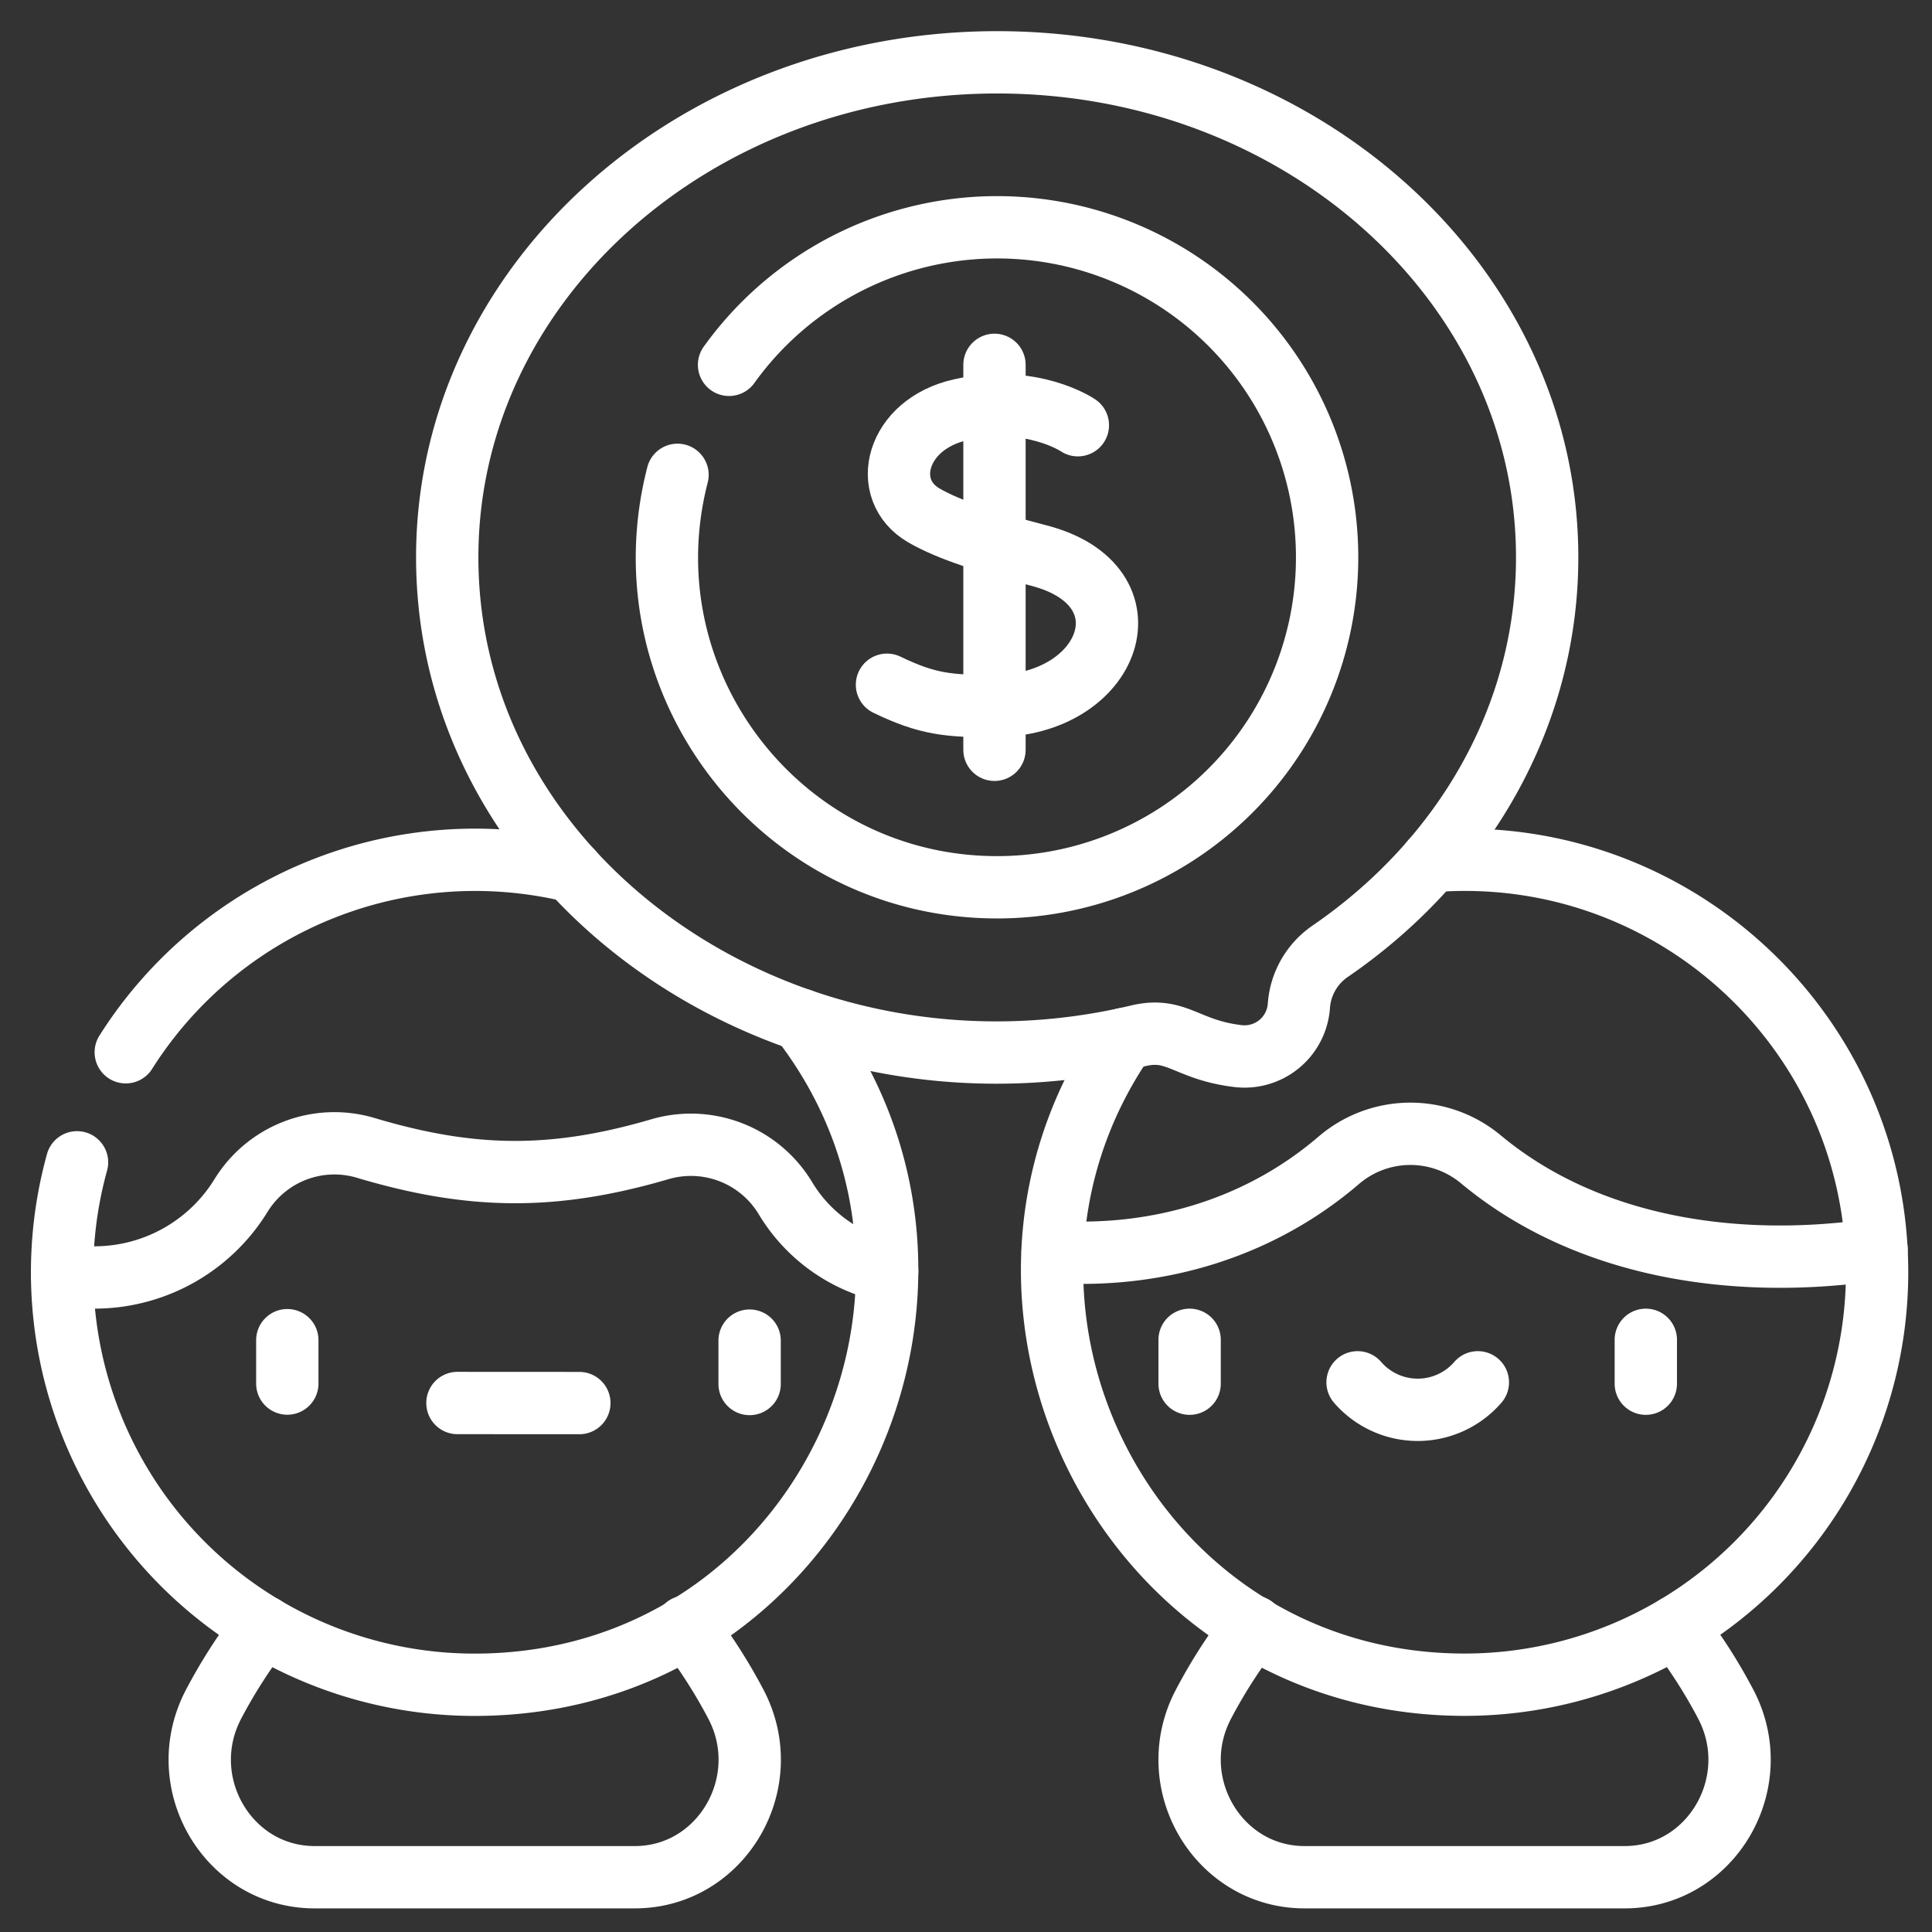
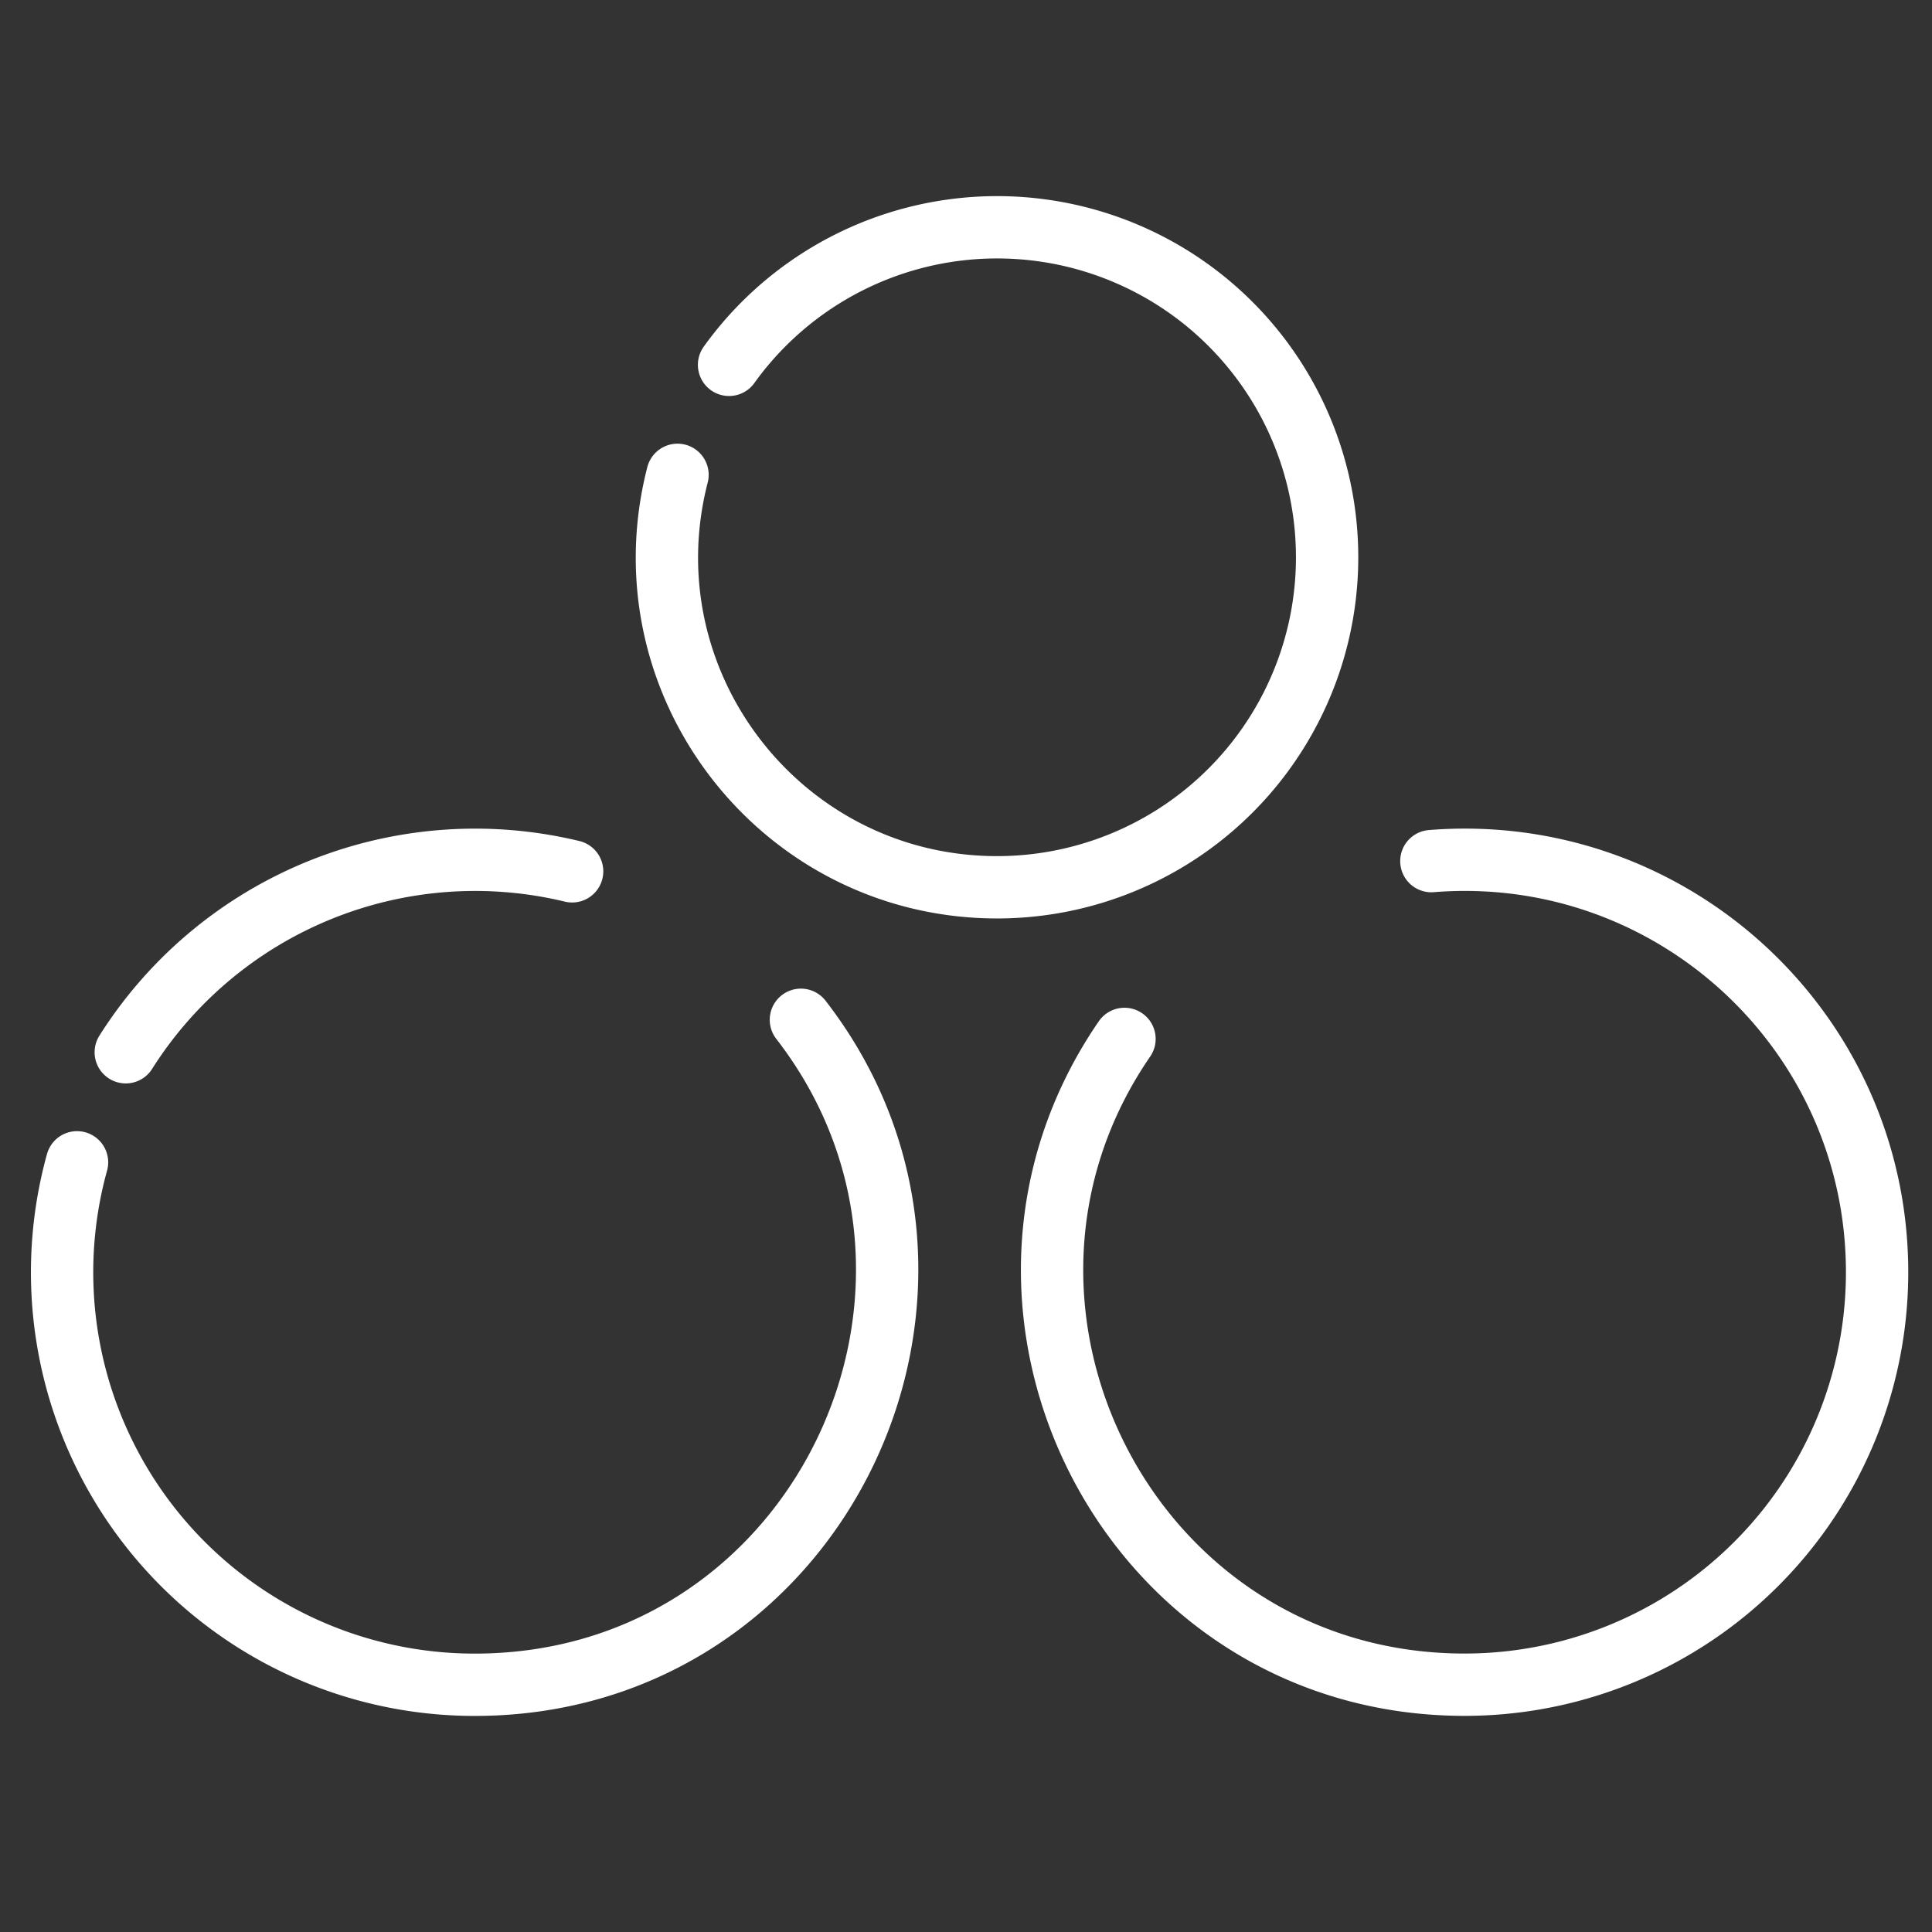
<svg xmlns="http://www.w3.org/2000/svg" width="31" height="31" fill="none">
  <rect width="100%" height="100%" fill="#333333" stroke="none" />
  <path stroke="#fff" stroke-linecap="round" stroke-linejoin="round" stroke-miterlimit="10" d="M1.236 18.65a6.618 6.618 0 0 0 6.38 8.383c5.554 0 8.551-6.39 5.235-10.67M9.18 13.981a6.633 6.633 0 0 0-7.162 2.903" />
-   <path stroke="#fff" stroke-linecap="round" stroke-linejoin="round" stroke-miterlimit="10" d="M11.006 26.1c.305.392.573.81.802 1.245.659 1.255-.23 2.776-1.622 2.776H5.049c-1.393 0-2.281-1.521-1.622-2.776.229-.436.497-.853.802-1.245M14.235 20.397a2.537 2.537 0 0 1-1.64-1.184 1.77 1.77 0 0 0-2.01-.772c-1.697.496-3.016.487-4.725-.025a1.759 1.759 0 0 0-1.996.772 2.762 2.762 0 0 1-2.866 1.261M20.112 26.1a8.356 8.356 0 0 0-.802 1.245c-.66 1.255.23 2.776 1.622 2.776h5.137c1.392 0 2.28-1.521 1.622-2.776a8.35 8.35 0 0 0-.802-1.245M26.408 21.498v.704M19.088 21.498v.704M23.713 22.18a1.276 1.276 0 0 1-1.93 0M30.11 20.048c-2.286.337-4.655-.038-6.345-1.443a1.766 1.766 0 0 0-2.283.012c-1.27 1.09-2.906 1.579-4.591 1.469M4.61 21.504v.696M12.028 21.511v.696M7.34 22.512l1.956.001" />
  <path stroke="#fff" stroke-linecap="round" stroke-linejoin="round" stroke-miterlimit="10" d="M18.043 16.67c-2.972 4.324.085 10.362 5.458 10.362a6.618 6.618 0 0 0 6.618-6.618c0-3.864-3.294-6.905-7.152-6.597M11.698 5.854a5.295 5.295 0 1 1 4.301 8.383c-3.454 0-5.992-3.262-5.128-6.618" />
-   <path stroke="#fff" stroke-linecap="round" stroke-linejoin="round" stroke-miterlimit="10" d="M24.825 8.942C24.825 4.556 20.874 1 16 1c-4.873 0-8.824 3.556-8.824 7.942 0 5.206 5.485 9.013 11.088 7.678.618-.147.77.226 1.597.325a.874.874 0 0 0 .981-.816 1.16 1.16 0 0 1 .505-.868c2.114-1.451 3.478-3.742 3.478-6.319Z" />
-   <path stroke="#fff" stroke-linecap="round" stroke-linejoin="round" stroke-miterlimit="10" d="M17.295 6.823s-.739-.502-1.877-.249c-1.045.232-1.304 1.286-.594 1.696.408.236 1.021.43 1.848.645 1.85.482 1.167 2.405-.716 2.414-.735.004-1.078-.03-1.724-.342M15.957 5.854v6.177" />
</svg>